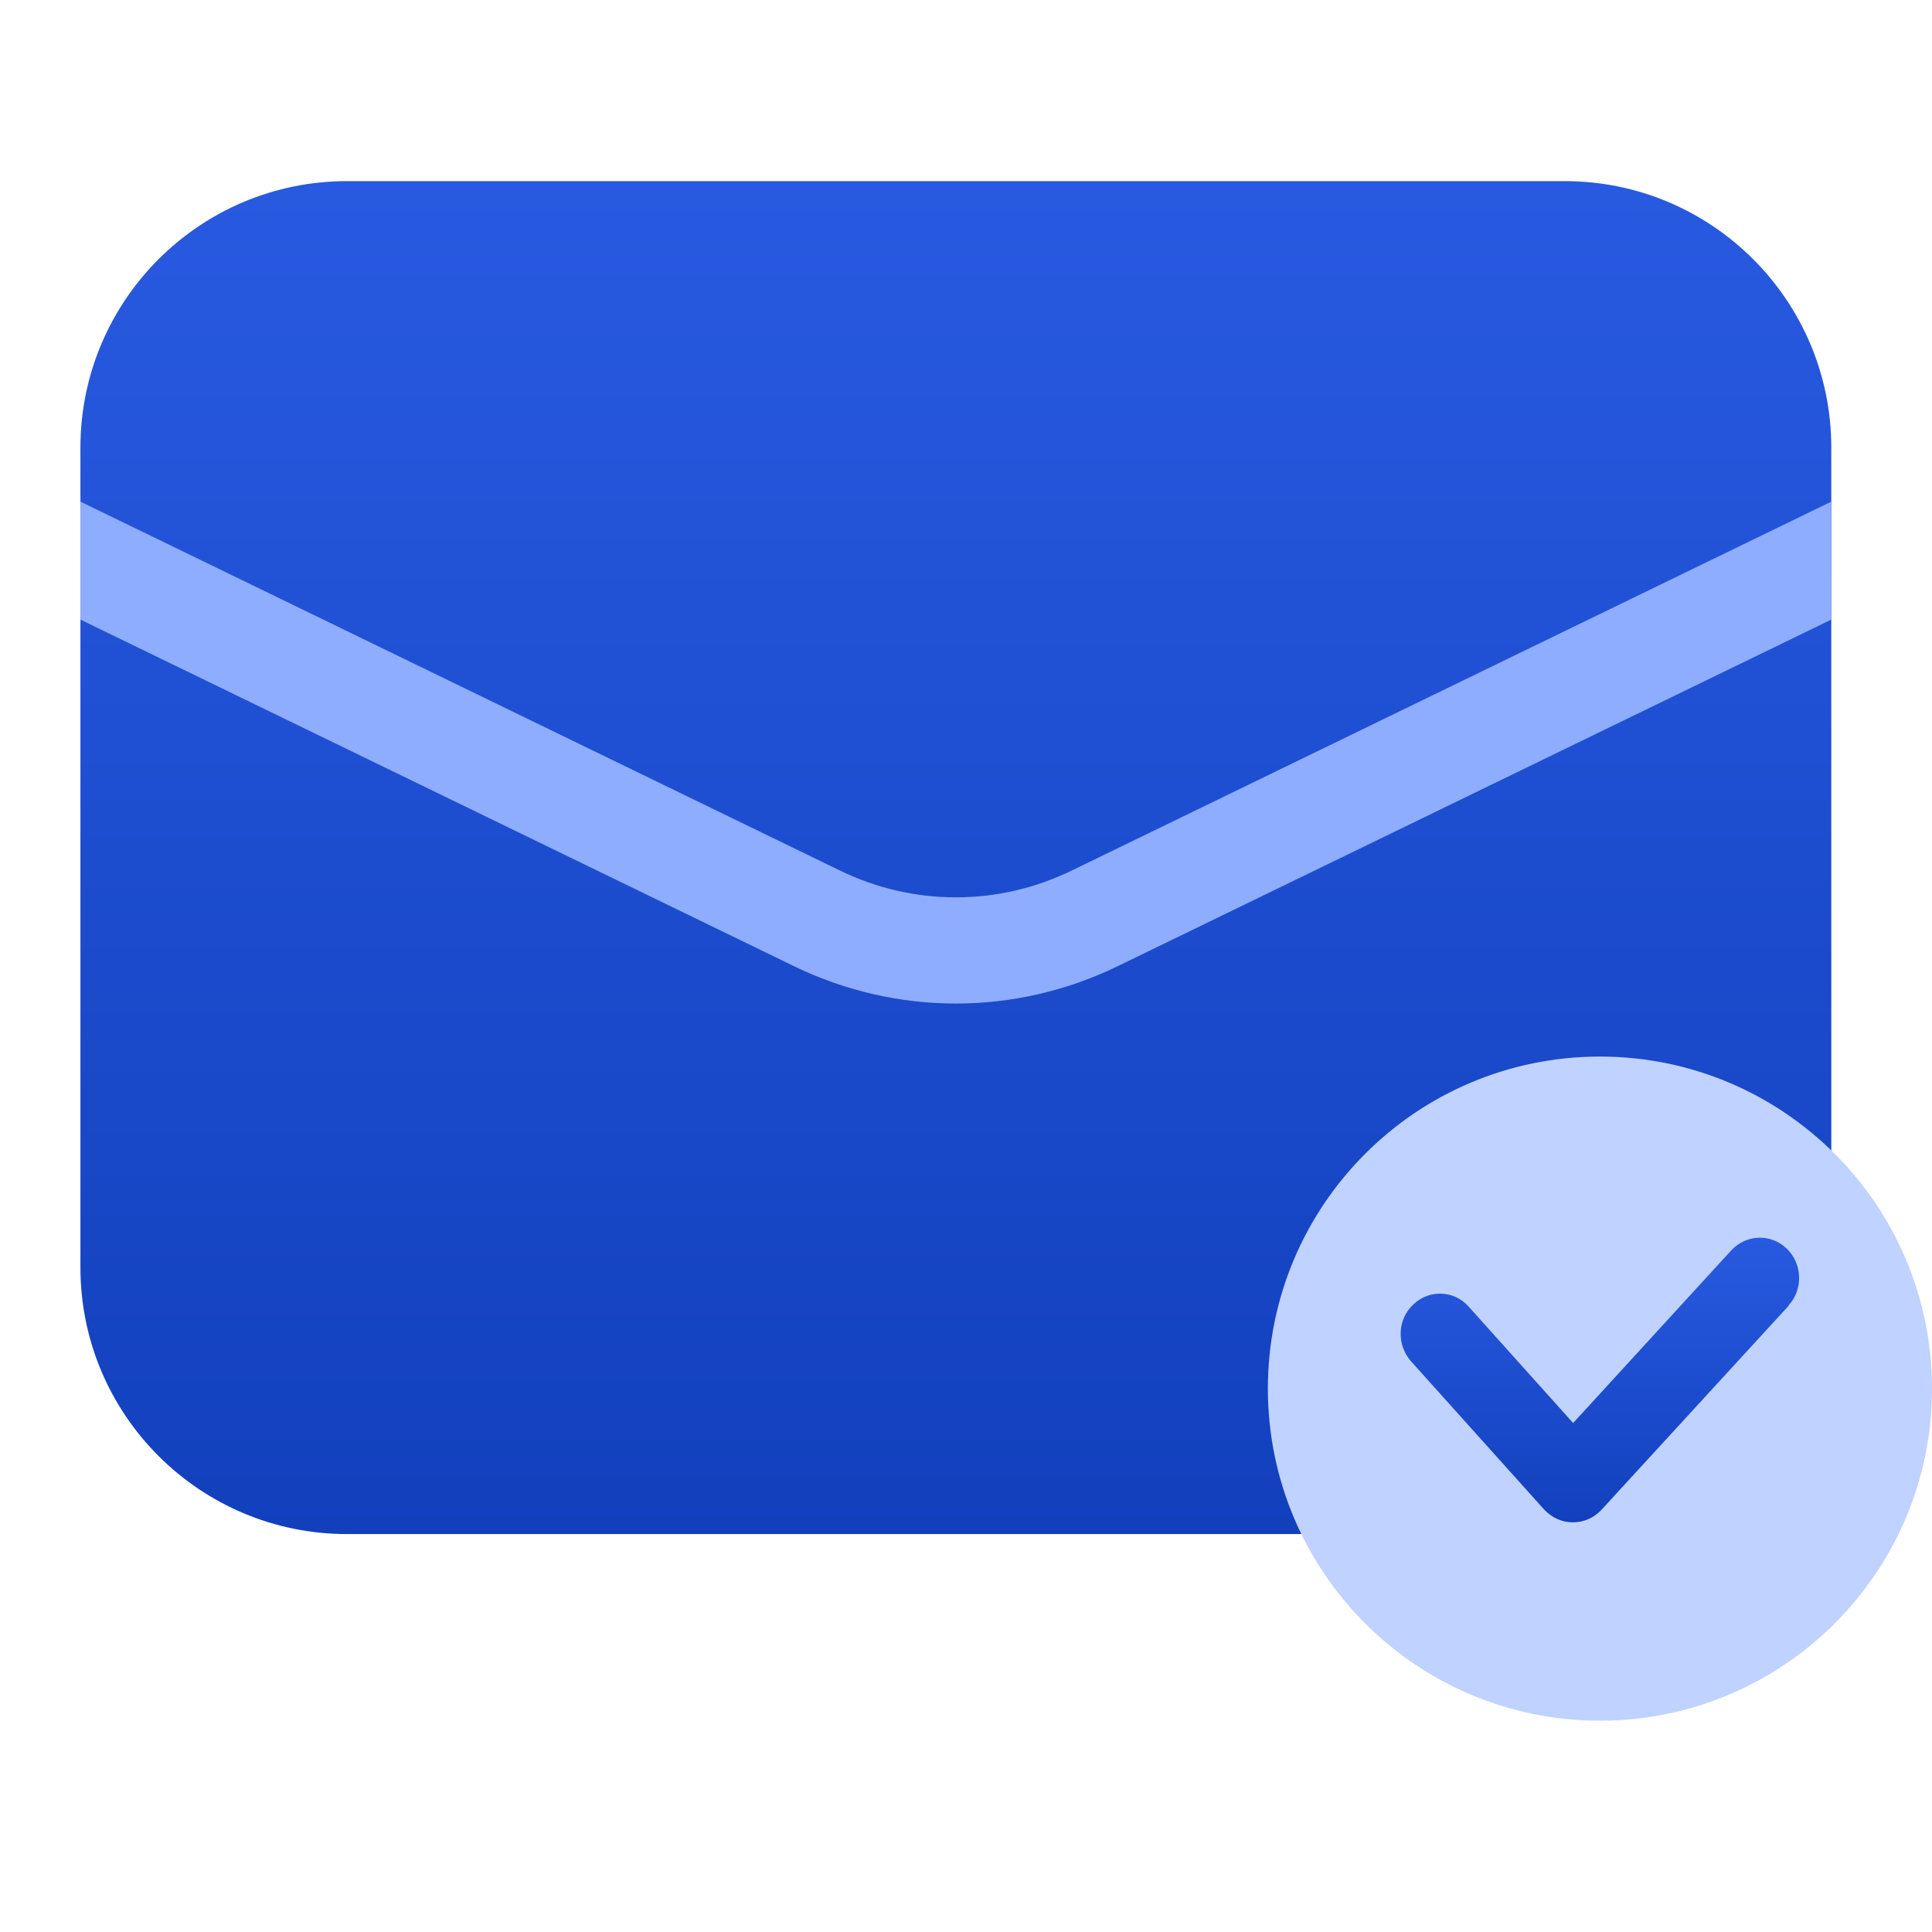
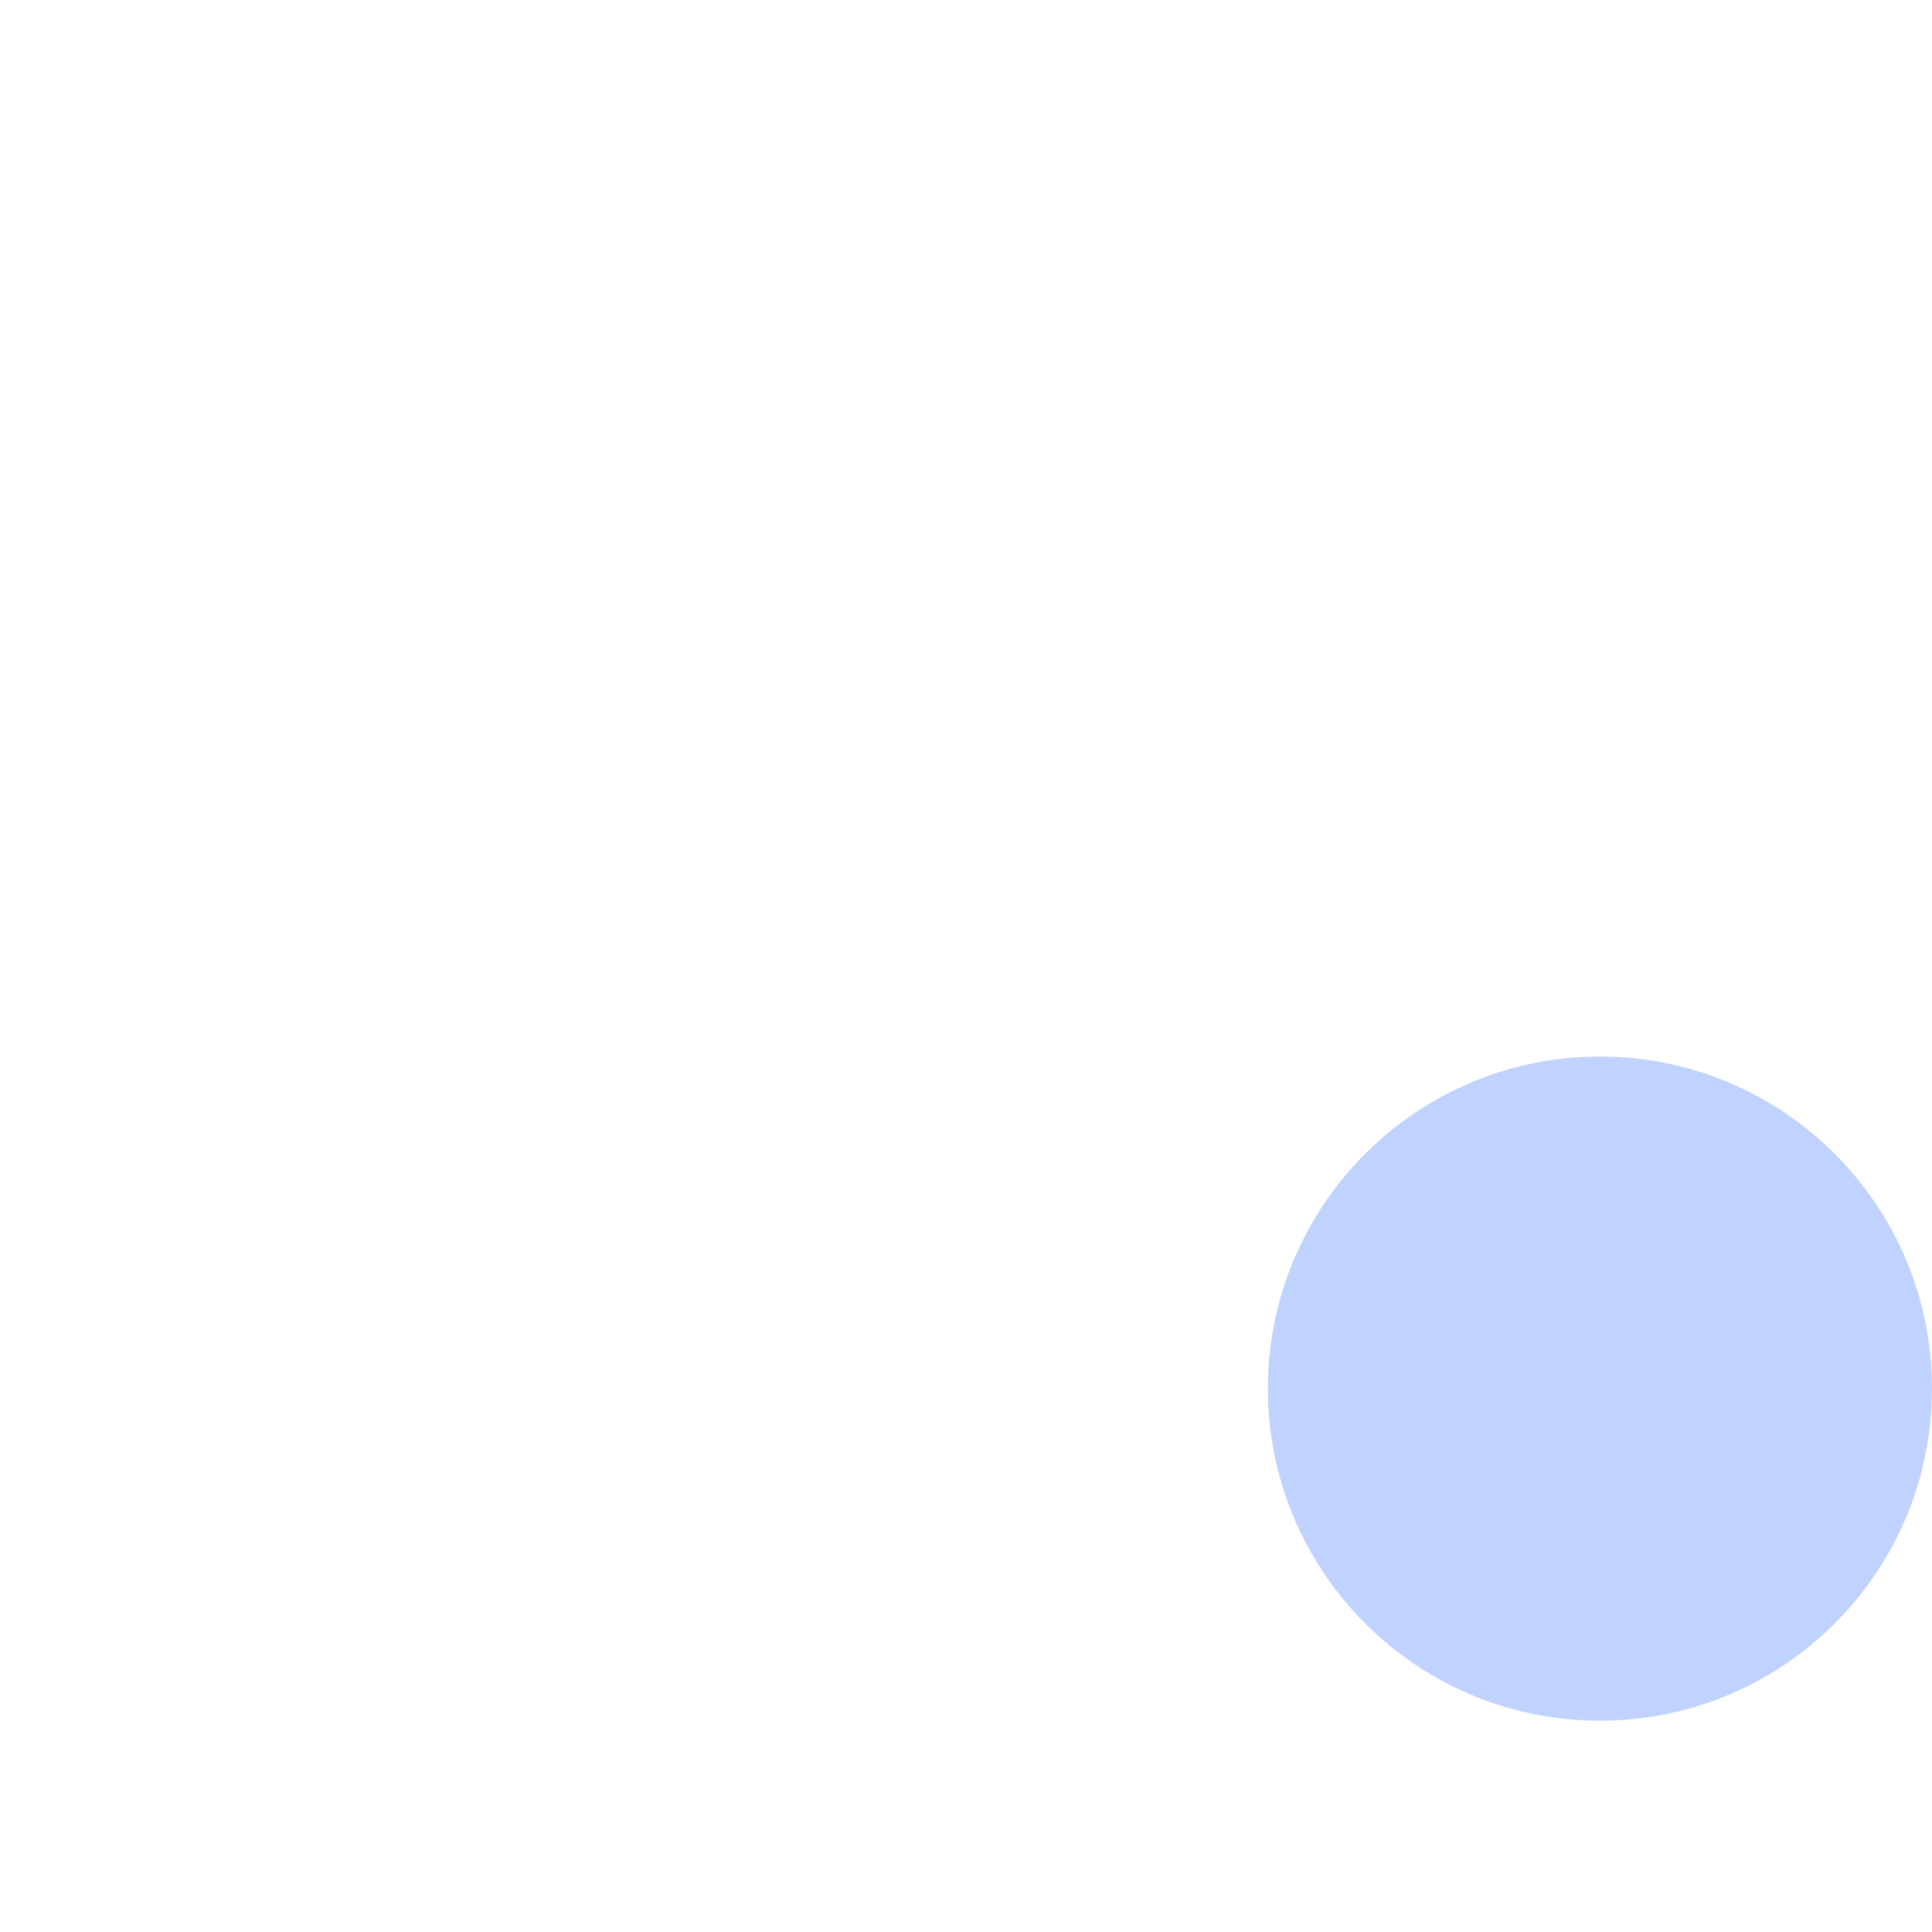
<svg xmlns="http://www.w3.org/2000/svg" width="64" height="64" viewBox="0 0 64 64" fill="none">
-   <path d="M51.831 6H11.497C6.619 6 2.664 9.955 2.664 14.833V41.985C2.664 46.864 6.619 50.818 11.497 50.818H51.831C56.709 50.818 60.664 46.864 60.664 41.985V14.833C60.664 9.955 56.709 6 51.831 6Z" fill="url(#paint0_linear_4462_77138)" />
-   <path d="M60.664 16.617L35.503 28.838C33.063 30.022 30.264 30.022 27.825 28.838L2.664 16.617V20.525L26.289 32C27.997 32.83 29.831 33.244 31.664 33.244C33.498 33.244 35.331 32.83 37.039 32L60.664 20.525V16.617Z" fill="#8EADFE" />
  <path d="M53 57C59.075 57 64 52.075 64 46C64 39.925 59.075 35 53 35C46.925 35 42 39.925 42 46C42 52.075 46.925 57 53 57Z" fill="#C0D2FF" />
-   <path d="M53.051 50.014L59.256 43.25H59.243C59.738 42.715 59.712 41.873 59.191 41.365C58.669 40.857 57.848 40.884 57.352 41.418L52.112 47.14L48.658 43.29C48.175 42.742 47.354 42.702 46.82 43.21C46.285 43.704 46.259 44.547 46.742 45.095L51.148 50.001C51.395 50.268 51.734 50.429 52.099 50.429C52.464 50.429 52.803 50.282 53.051 50.014Z" fill="url(#paint1_linear_4462_77138)" />
  <defs>
    <linearGradient id="paint0_linear_4462_77138" x1="31.664" y1="6" x2="31.664" y2="50.818" gradientUnits="userSpaceOnUse">
      <stop stop-color="#285AE1" />
      <stop offset="1" stop-color="#1240BD" />
    </linearGradient>
    <linearGradient id="paint1_linear_4462_77138" x1="52.998" y1="41" x2="52.998" y2="50.429" gradientUnits="userSpaceOnUse">
      <stop stop-color="#285AE1" />
      <stop offset="1" stop-color="#1240BD" />
    </linearGradient>
  </defs>
</svg>